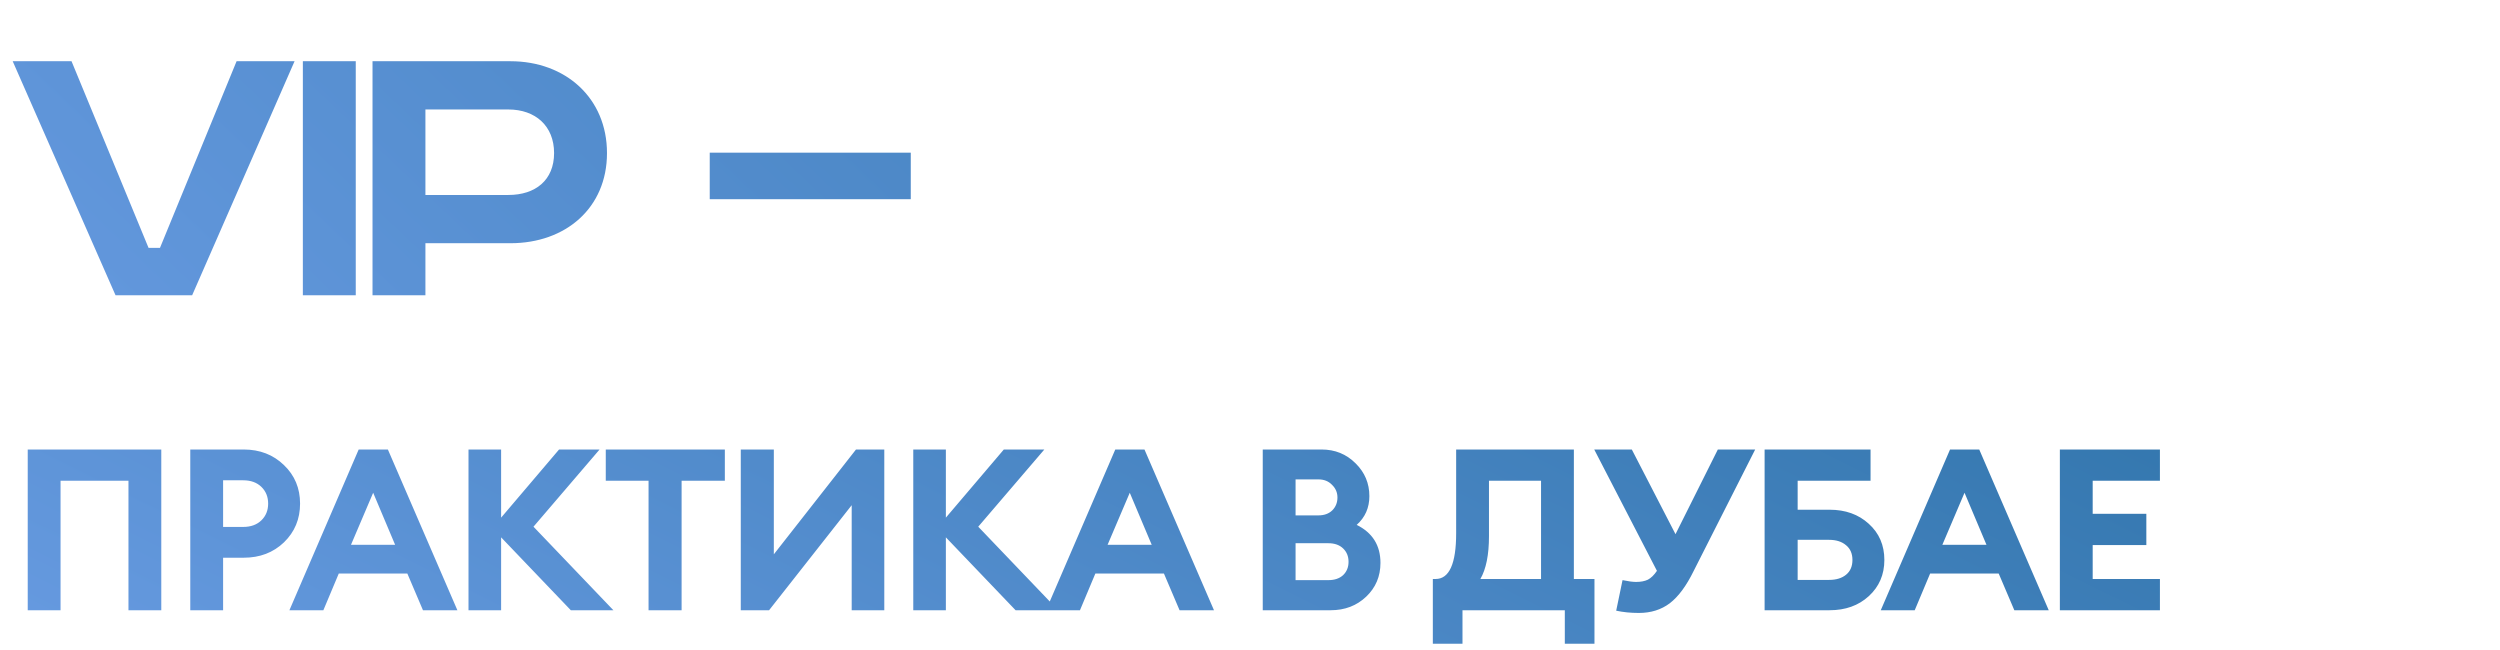
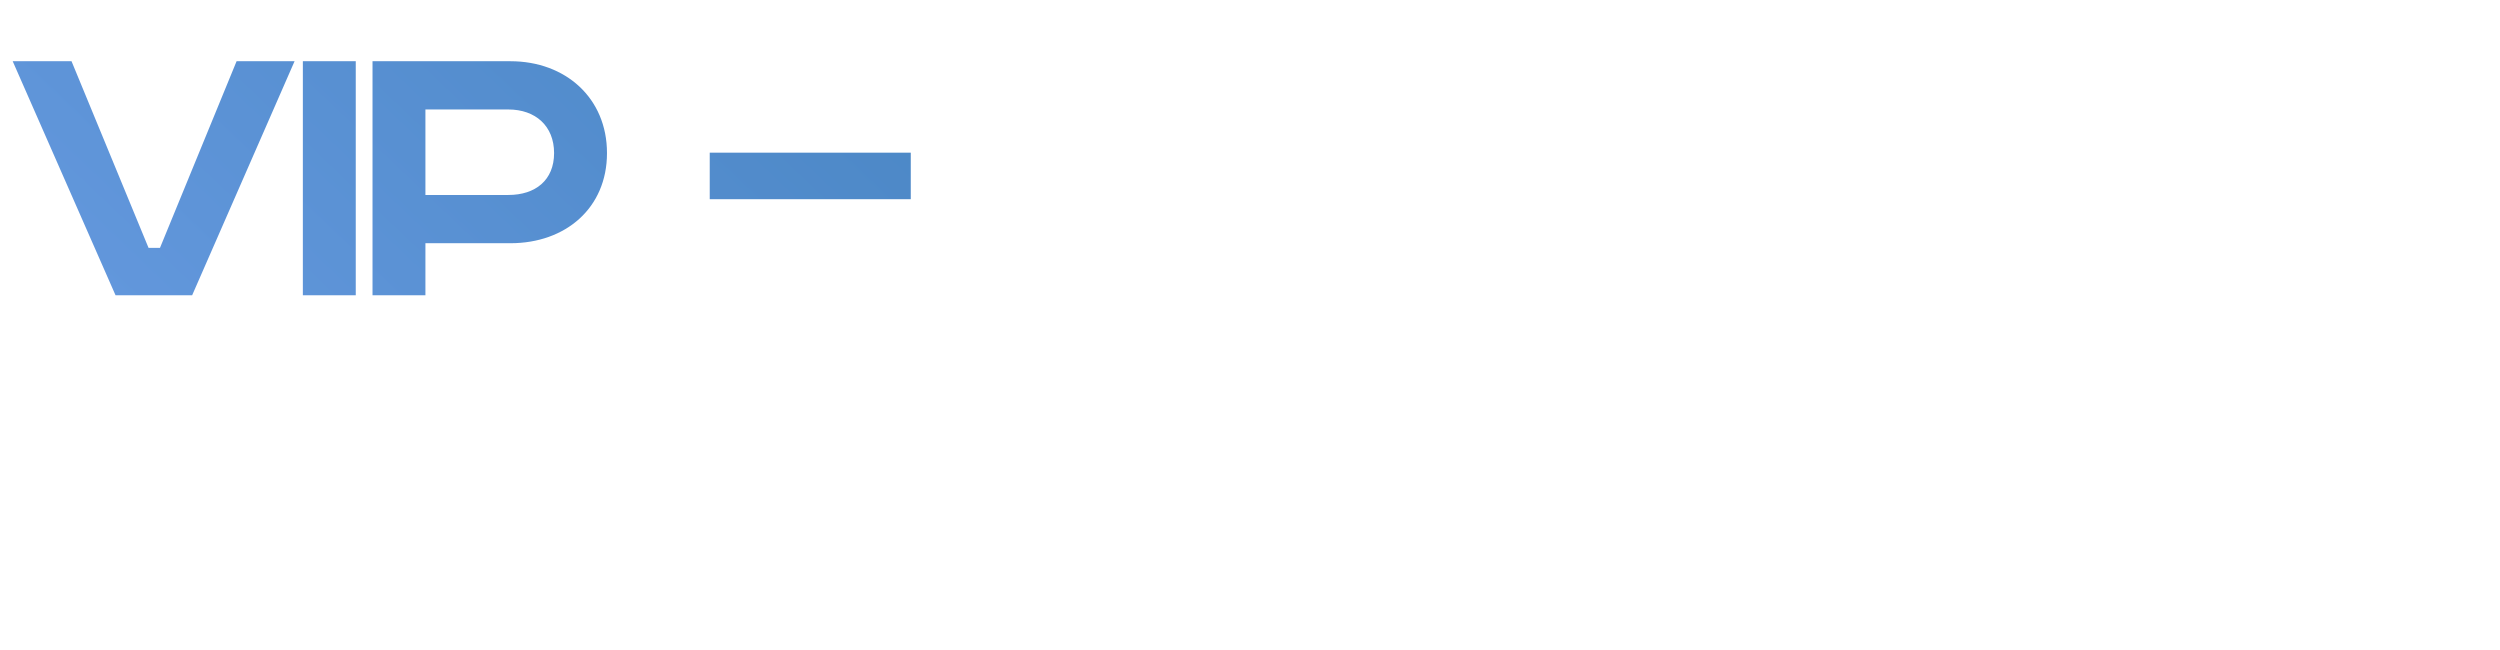
<svg xmlns="http://www.w3.org/2000/svg" width="254" height="66" viewBox="0 0 254 66" fill="none">
  <path d="M1.29 6.221H7.267L15.093 25.184H16.254L24.037 6.221H29.928L19.522 30H11.739L1.29 6.221ZM30.77 6.221H36.145V30H30.77V6.221ZM37.848 6.221H51.866C57.456 6.221 61.67 9.962 61.67 15.552C61.67 21.142 57.456 24.711 51.866 24.711H43.223V30H37.848V6.221ZM43.223 11.123V19.809H51.651C54.403 19.809 56.295 18.304 56.295 15.552C56.295 12.8 54.403 11.123 51.651 11.123H43.223ZM72.109 15.509H92.534V20.239H72.109V15.509Z" fill="url(#paint0_linear_2507_1454)" />
-   <path d="M13.052 62V48.844H6.152V62H2.817V45.67H16.387V62H13.052ZM28.854 47.257C29.943 48.3 30.487 49.603 30.487 51.167C30.487 52.731 29.943 54.042 28.854 55.1C27.765 56.143 26.401 56.664 24.76 56.664H22.667V62H19.332V45.67H24.76C26.401 45.67 27.765 46.199 28.854 47.257ZM26.554 52.869C27.014 52.424 27.244 51.857 27.244 51.167C27.244 50.477 27.014 49.91 26.554 49.465C26.094 49.02 25.481 48.798 24.714 48.798H22.667V53.536H24.714C25.481 53.536 26.094 53.314 26.554 52.869ZM29.404 62L36.442 45.67H39.409L46.47 62H42.974L41.387 58.274H34.418L32.854 62H29.404ZM37.914 50.063L35.66 55.353H40.145L37.914 50.063ZM57.996 62L50.913 54.594V62H47.6V45.67H50.913V52.593L56.8 45.67H60.917L54.202 53.513L62.321 62H57.996ZM65.893 62V48.844H61.546V45.67H73.644V48.844H69.251V62H65.893ZM78.138 62H75.263V45.67H78.621V56.319L86.969 45.67H89.844V62H86.532V51.328L78.138 62ZM103.184 62L96.1 54.594V62H92.788V45.67H96.1V52.593L101.988 45.67H106.105L99.389 53.513L107.508 62H103.184ZM106.274 62L113.312 45.67H116.279L123.34 62H119.844L118.257 58.274H111.288L109.724 62H106.274ZM114.784 50.063L112.53 55.353H117.015L114.784 50.063ZM128.295 62V45.67H134.275C135.64 45.67 136.79 46.138 137.725 47.073C138.661 47.993 139.128 49.105 139.128 50.408C139.128 51.589 138.699 52.562 137.84 53.329C139.45 54.126 140.255 55.414 140.255 57.193C140.255 58.558 139.772 59.7 138.806 60.62C137.84 61.54 136.637 62 135.195 62H128.295ZM131.63 58.941H134.965C135.594 58.941 136.092 58.772 136.46 58.435C136.828 58.082 137.012 57.63 137.012 57.078C137.012 56.526 136.828 56.074 136.46 55.721C136.092 55.368 135.594 55.192 134.965 55.192H131.63V58.941ZM131.63 52.363H133.953C134.536 52.363 135.004 52.194 135.356 51.857C135.709 51.504 135.885 51.067 135.885 50.546C135.885 50.04 135.701 49.611 135.333 49.258C134.981 48.89 134.521 48.706 133.953 48.706H131.63V52.363ZM158.985 65.404V62H148.589V65.404H145.576V58.826H145.852C147.247 58.826 147.945 57.277 147.945 54.18V45.67H159.905V58.826H161.998V65.404H158.985ZM151.28 48.844V54.479C151.28 56.365 150.989 57.814 150.406 58.826H156.57V48.844H151.28ZM164.205 62.046L164.849 58.941C165.432 59.064 165.892 59.125 166.229 59.125C166.704 59.125 167.103 59.048 167.425 58.895C167.747 58.726 168.054 58.427 168.345 57.998L161.974 45.67H165.792L170.231 54.272L174.532 45.67H178.327L172.071 58.021C171.335 59.524 170.53 60.612 169.656 61.287C168.782 61.946 167.732 62.276 166.505 62.276C165.677 62.276 164.91 62.199 164.205 62.046ZM182.642 51.788H185.885C187.495 51.788 188.822 52.263 189.864 53.214C190.922 54.165 191.451 55.391 191.451 56.894C191.451 58.381 190.922 59.608 189.864 60.574C188.822 61.525 187.495 62 185.885 62H179.284V45.67H190.048V48.844H182.642V51.788ZM187.564 58.389C187.994 58.036 188.208 57.538 188.208 56.894C188.208 56.25 187.994 55.752 187.564 55.399C187.135 55.031 186.56 54.847 185.839 54.847H182.642V58.918H185.839C186.56 58.918 187.135 58.742 187.564 58.389ZM191.086 62L198.124 45.67H201.091L208.152 62H204.656L203.069 58.274H196.1L194.536 62H191.086ZM199.596 50.063L197.342 55.353H201.827L199.596 50.063ZM209.282 62V45.67H219.448V48.844H212.617V52.202H218.068V55.376H212.617V58.826H219.448V62H209.282Z" fill="url(#paint1_linear_2507_1454)" />
  <defs>
    <linearGradient id="paint0_linear_2507_1454" x1="19.397" y1="50.917" x2="199.988" y2="-138.943" gradientUnits="userSpaceOnUse">
      <stop stop-color="#6599DF" />
      <stop offset="1" stop-color="#12608D" />
    </linearGradient>
    <linearGradient id="paint1_linear_2507_1454" x1="22.908" y1="72.028" x2="107.872" y2="-99.046" gradientUnits="userSpaceOnUse">
      <stop stop-color="#6599DF" />
      <stop offset="1" stop-color="#12608D" />
    </linearGradient>
  </defs>
</svg>